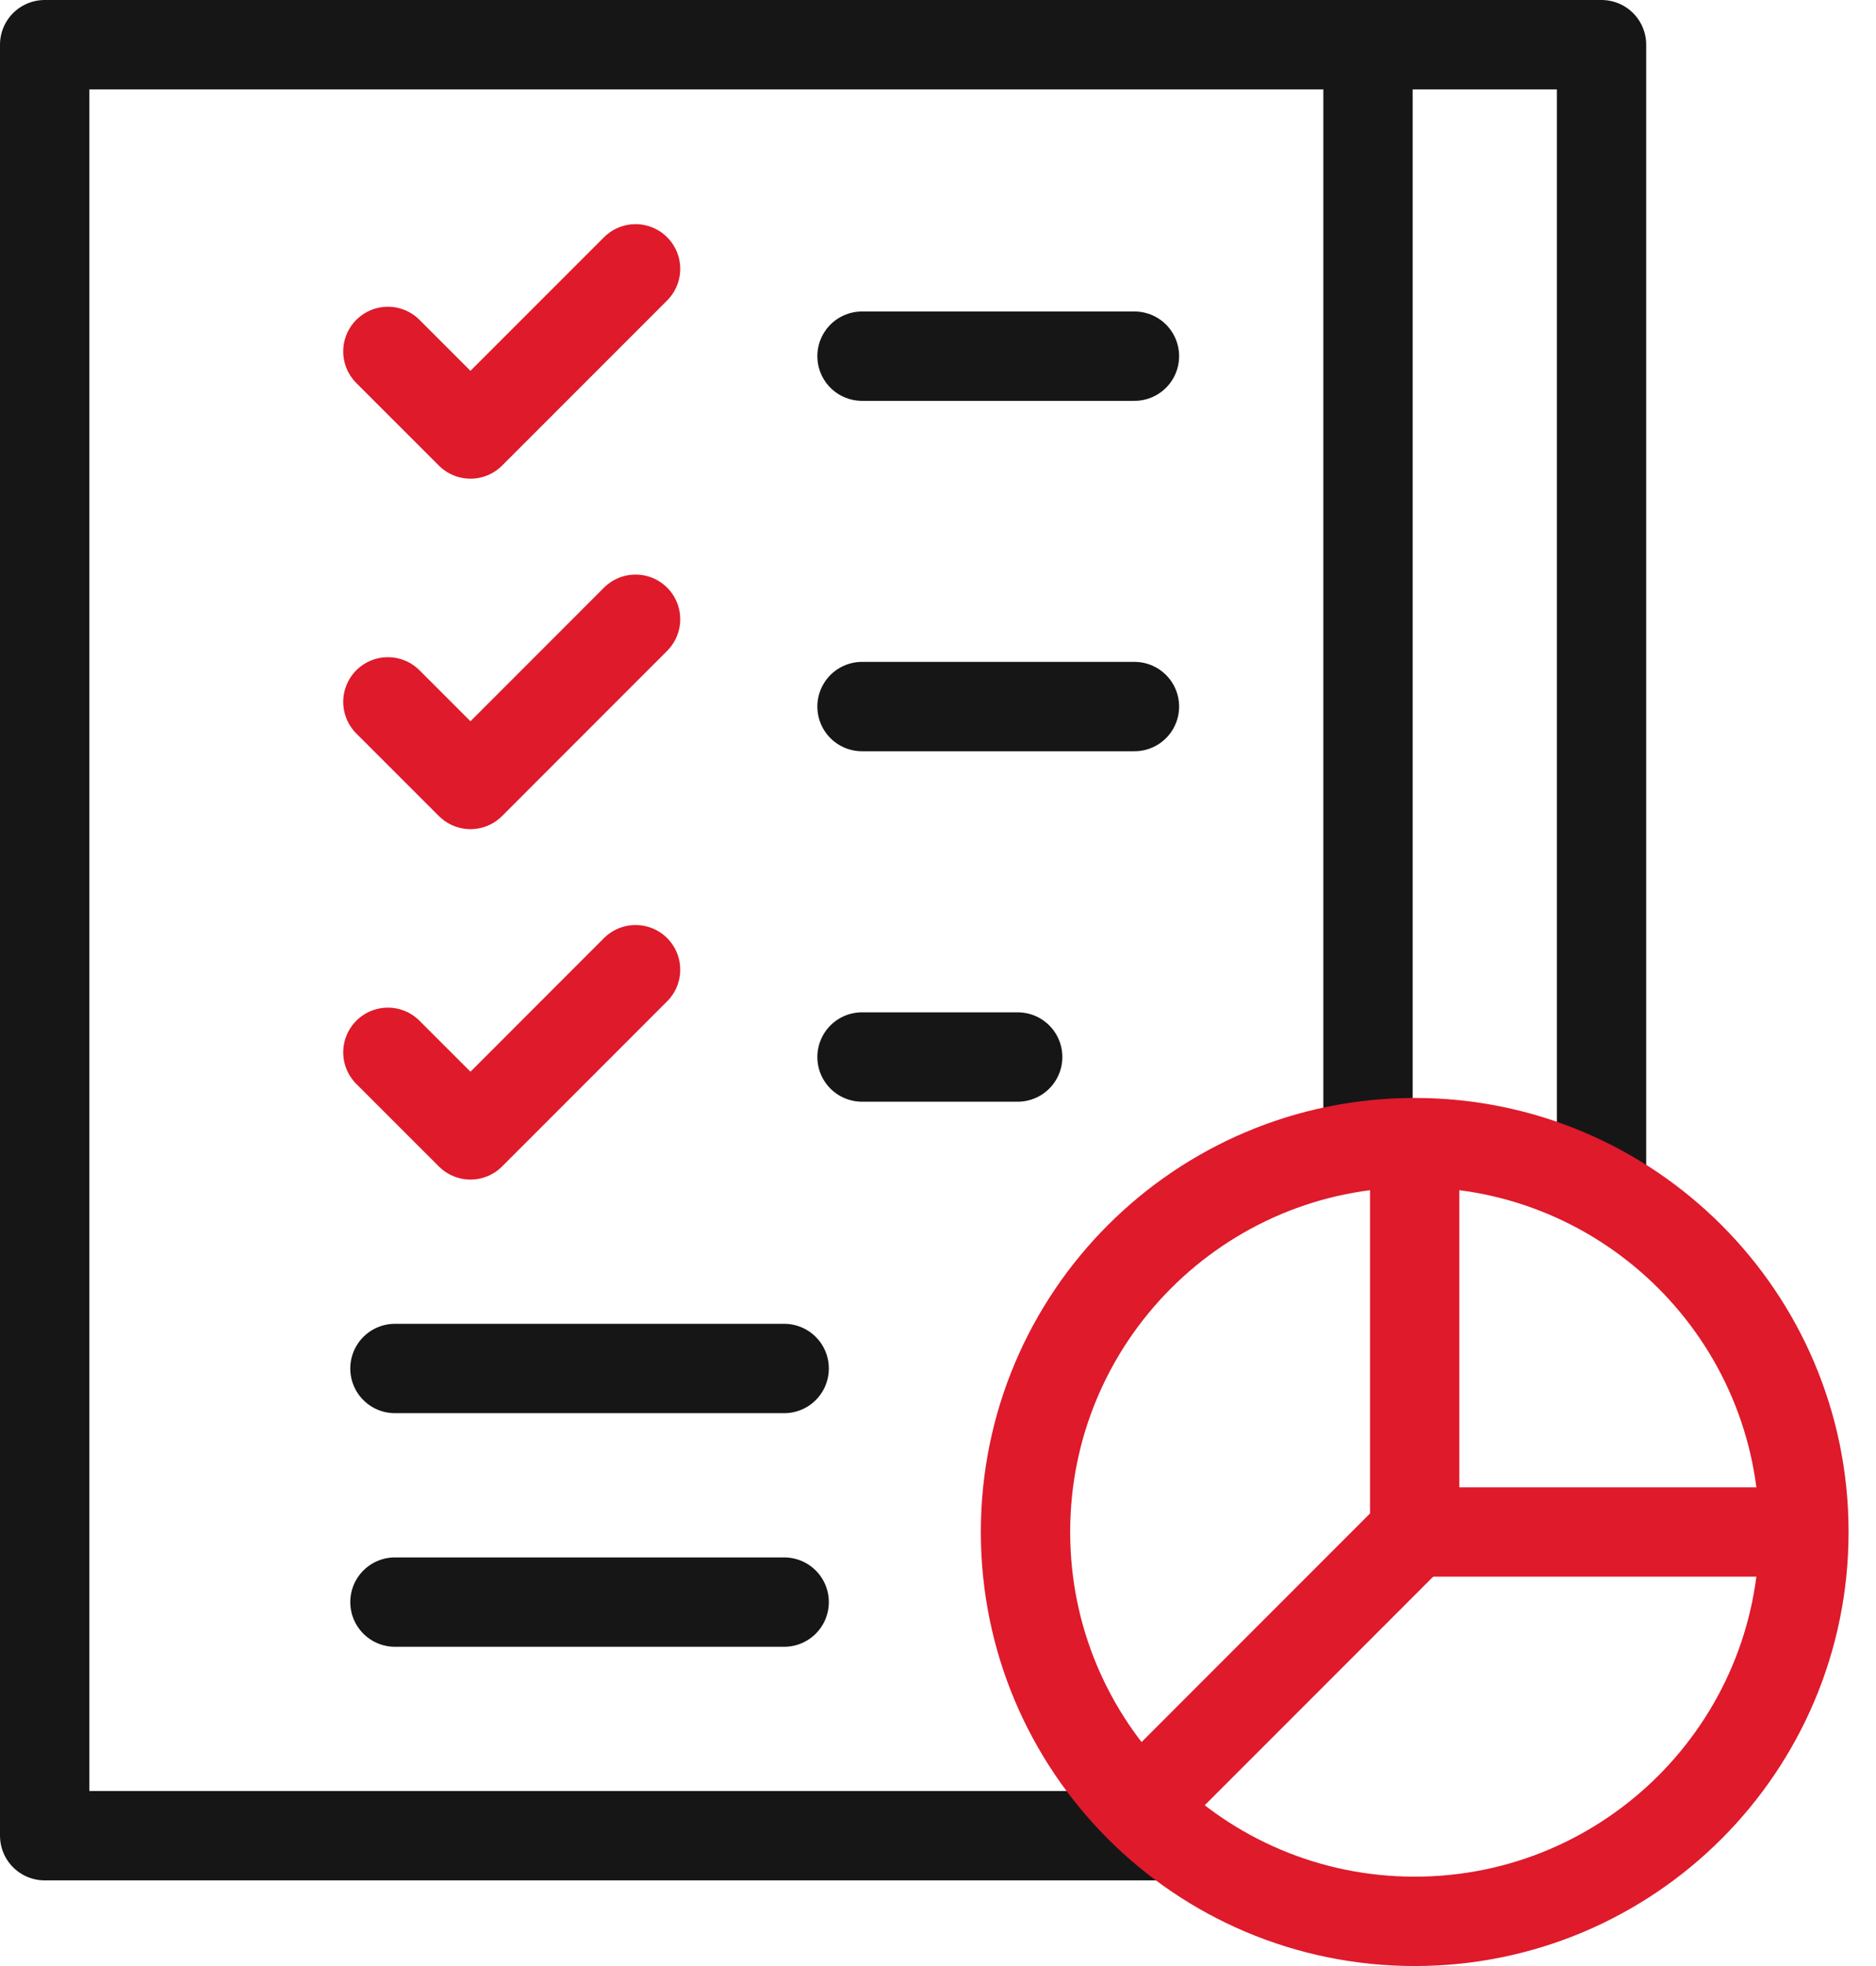
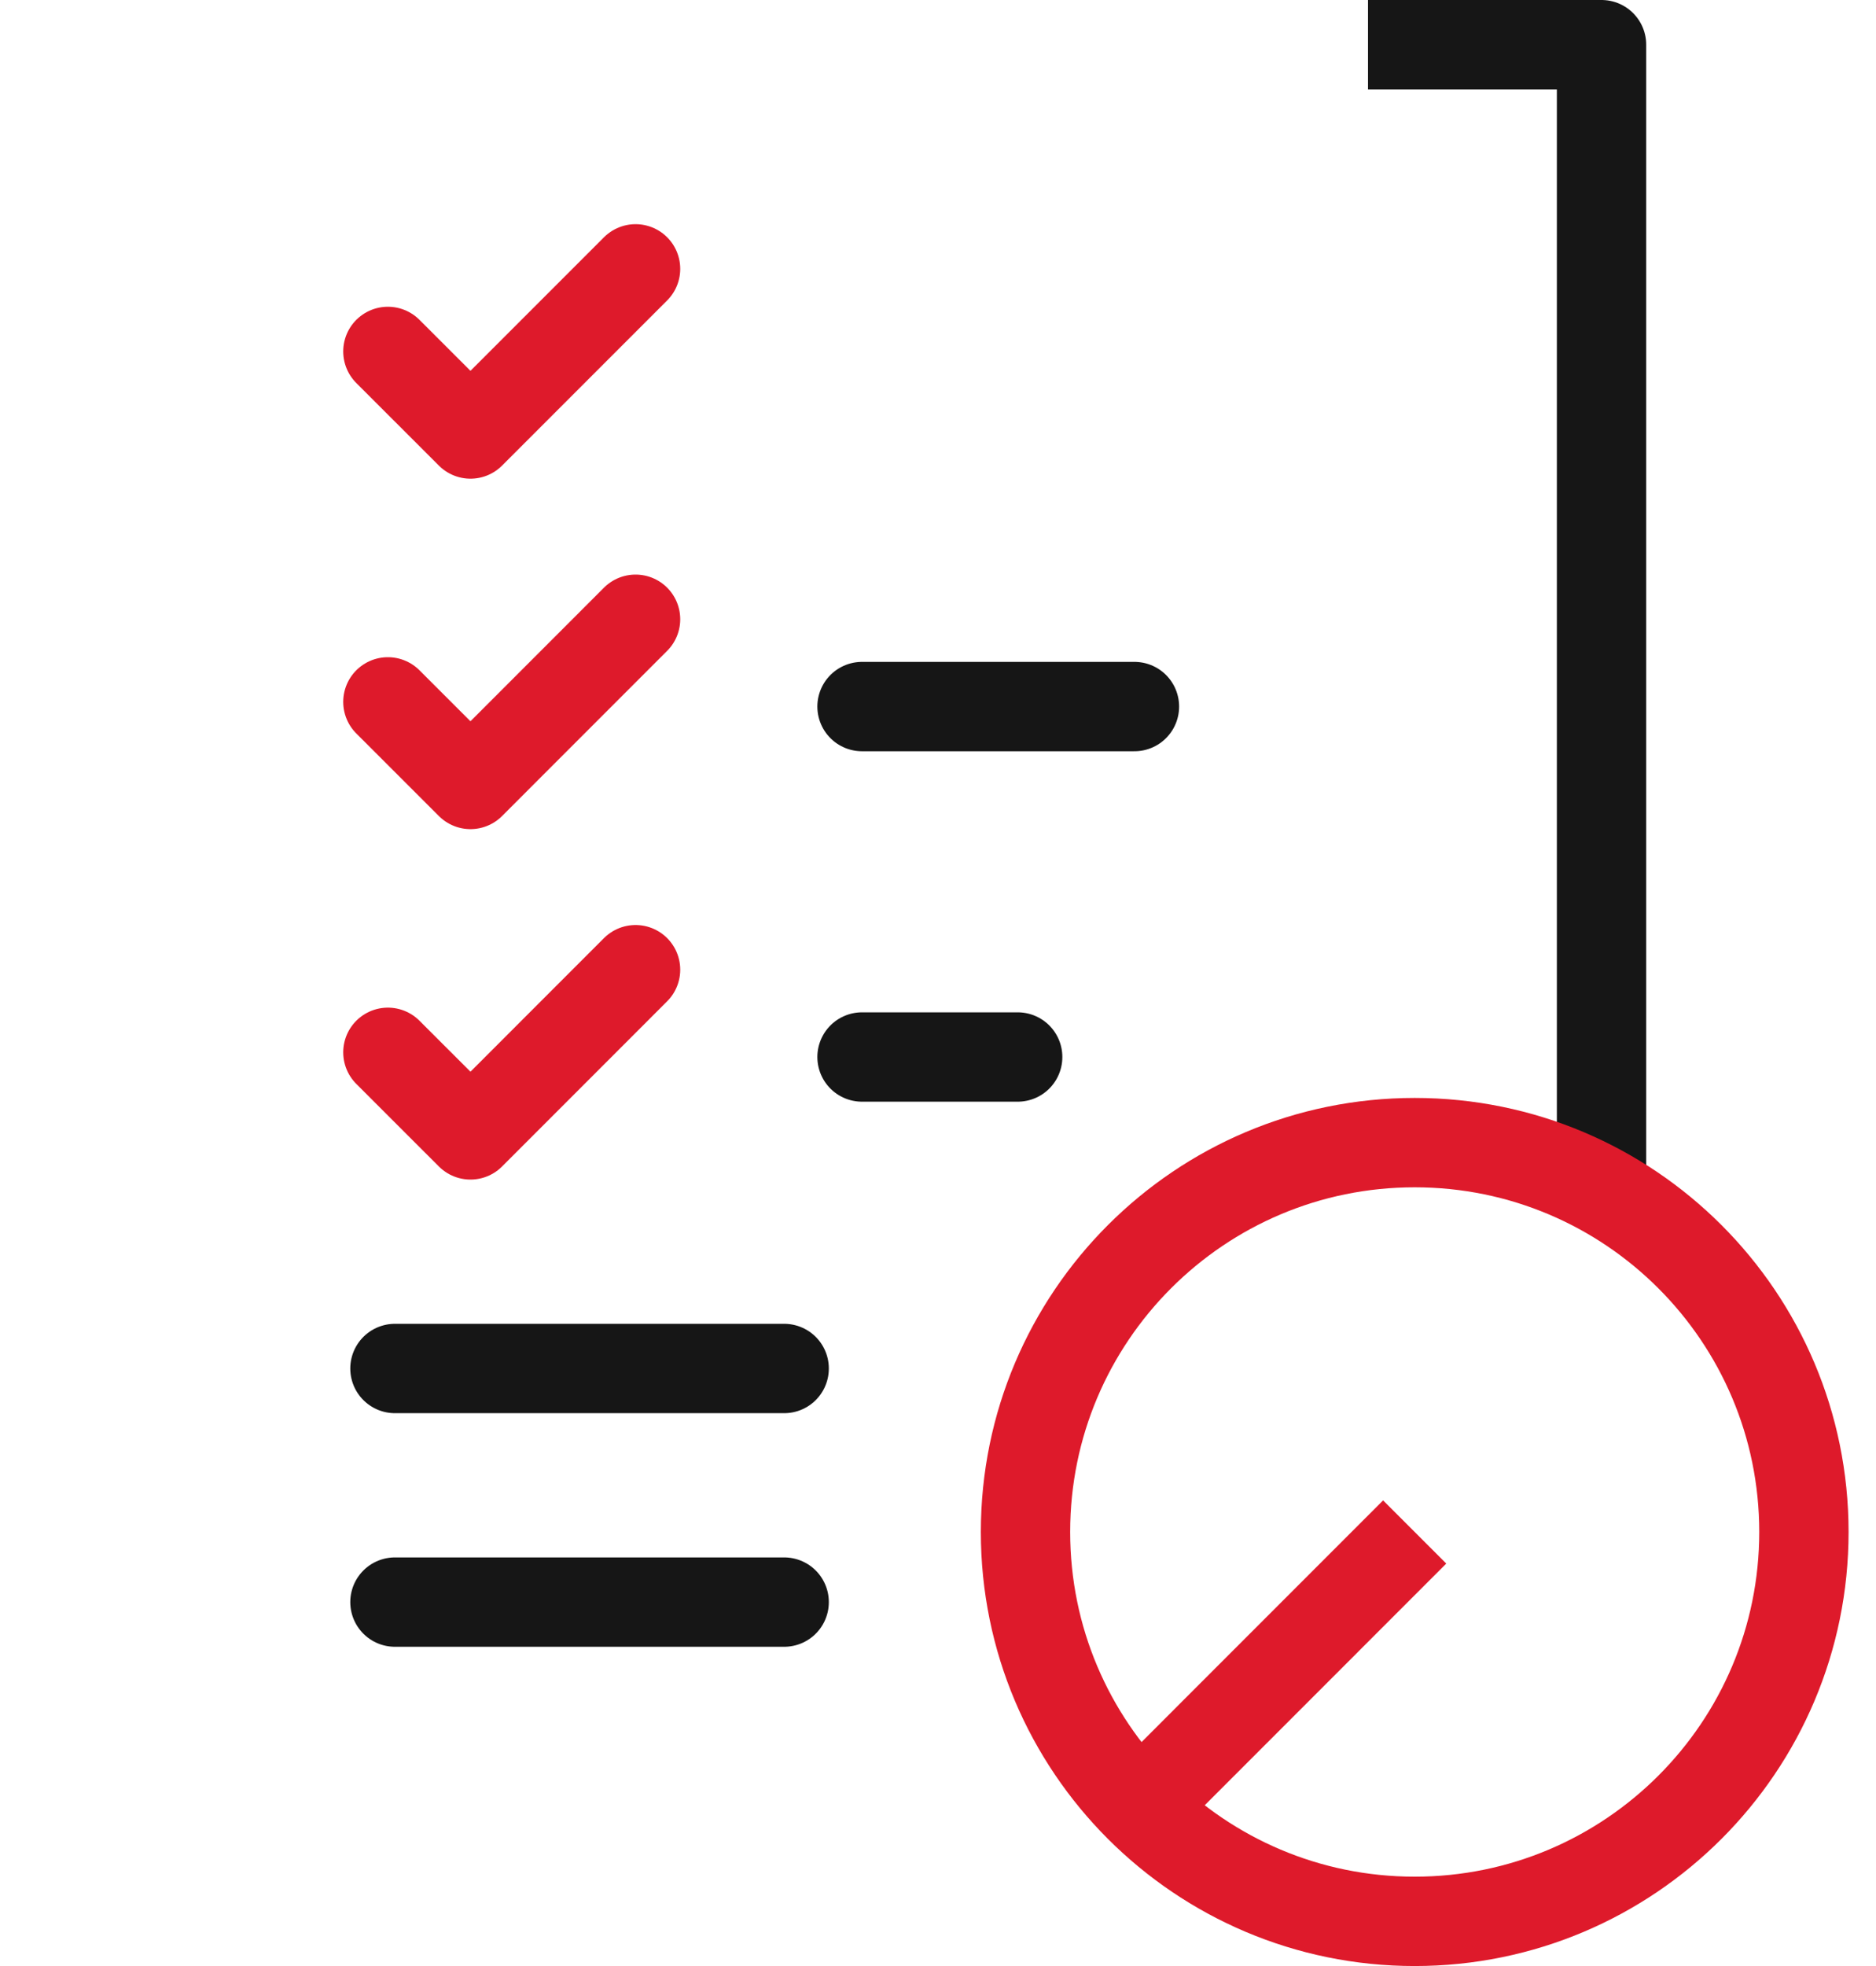
<svg xmlns="http://www.w3.org/2000/svg" width="42" height="44" viewBox="0 0 42 44" fill="none">
  <path d="M17.556 30.627H8.842" stroke="#161616" stroke-width="2" stroke-miterlimit="10" stroke-linecap="round" stroke-linejoin="round" />
  <path d="M17.556 35.855H8.842" stroke="#161616" stroke-width="2" stroke-miterlimit="10" stroke-linecap="round" stroke-linejoin="round" />
-   <path d="M19.299 7.971H25.398" stroke="#161616" stroke-width="2" stroke-miterlimit="10" stroke-linecap="round" stroke-linejoin="round" />
  <path d="M8.684 7.865L10.533 9.713L14.229 6.017" stroke="#DE1A2B" stroke-width="2" stroke-miterlimit="10" stroke-linecap="round" stroke-linejoin="round" />
  <path d="M19.299 15.813H25.398" stroke="#161616" stroke-width="2" stroke-miterlimit="10" stroke-linecap="round" stroke-linejoin="round" />
  <path d="M8.684 15.708L10.533 17.556L14.229 13.859" stroke="#DE1A2B" stroke-width="2" stroke-miterlimit="10" stroke-linecap="round" stroke-linejoin="round" />
  <path d="M19.299 23.656H22.784" stroke="#161616" stroke-width="2" stroke-miterlimit="10" stroke-linecap="round" stroke-linejoin="round" />
  <path d="M8.684 23.551L10.533 25.399L14.229 21.702" stroke="#DE1A2B" stroke-width="2" stroke-miterlimit="10" stroke-linecap="round" stroke-linejoin="round" />
-   <path d="M30.627 25.635V1H1V41.083H26.22" stroke="#161616" stroke-width="2" stroke-miterlimit="10" stroke-linejoin="round" />
  <path d="M35.855 26.641V1H30.627" stroke="#161616" stroke-width="2" stroke-miterlimit="10" stroke-linejoin="round" />
  <path d="M31.672 43C36.485 43 40.386 39.098 40.386 34.286C40.386 29.474 36.485 25.572 31.672 25.572C26.86 25.572 22.959 29.474 22.959 34.286C22.959 39.098 26.86 43 31.672 43Z" stroke="#DE1A2B" stroke-width="2" stroke-miterlimit="10" stroke-linejoin="round" />
-   <path d="M31.672 25.572V34.286H40.386" stroke="#DE1A2B" stroke-width="2" stroke-miterlimit="10" stroke-linejoin="round" />
  <path d="M25.511 40.448L31.672 34.286" stroke="#DE1A2B" stroke-width="2" stroke-miterlimit="10" stroke-linejoin="round" />
</svg>